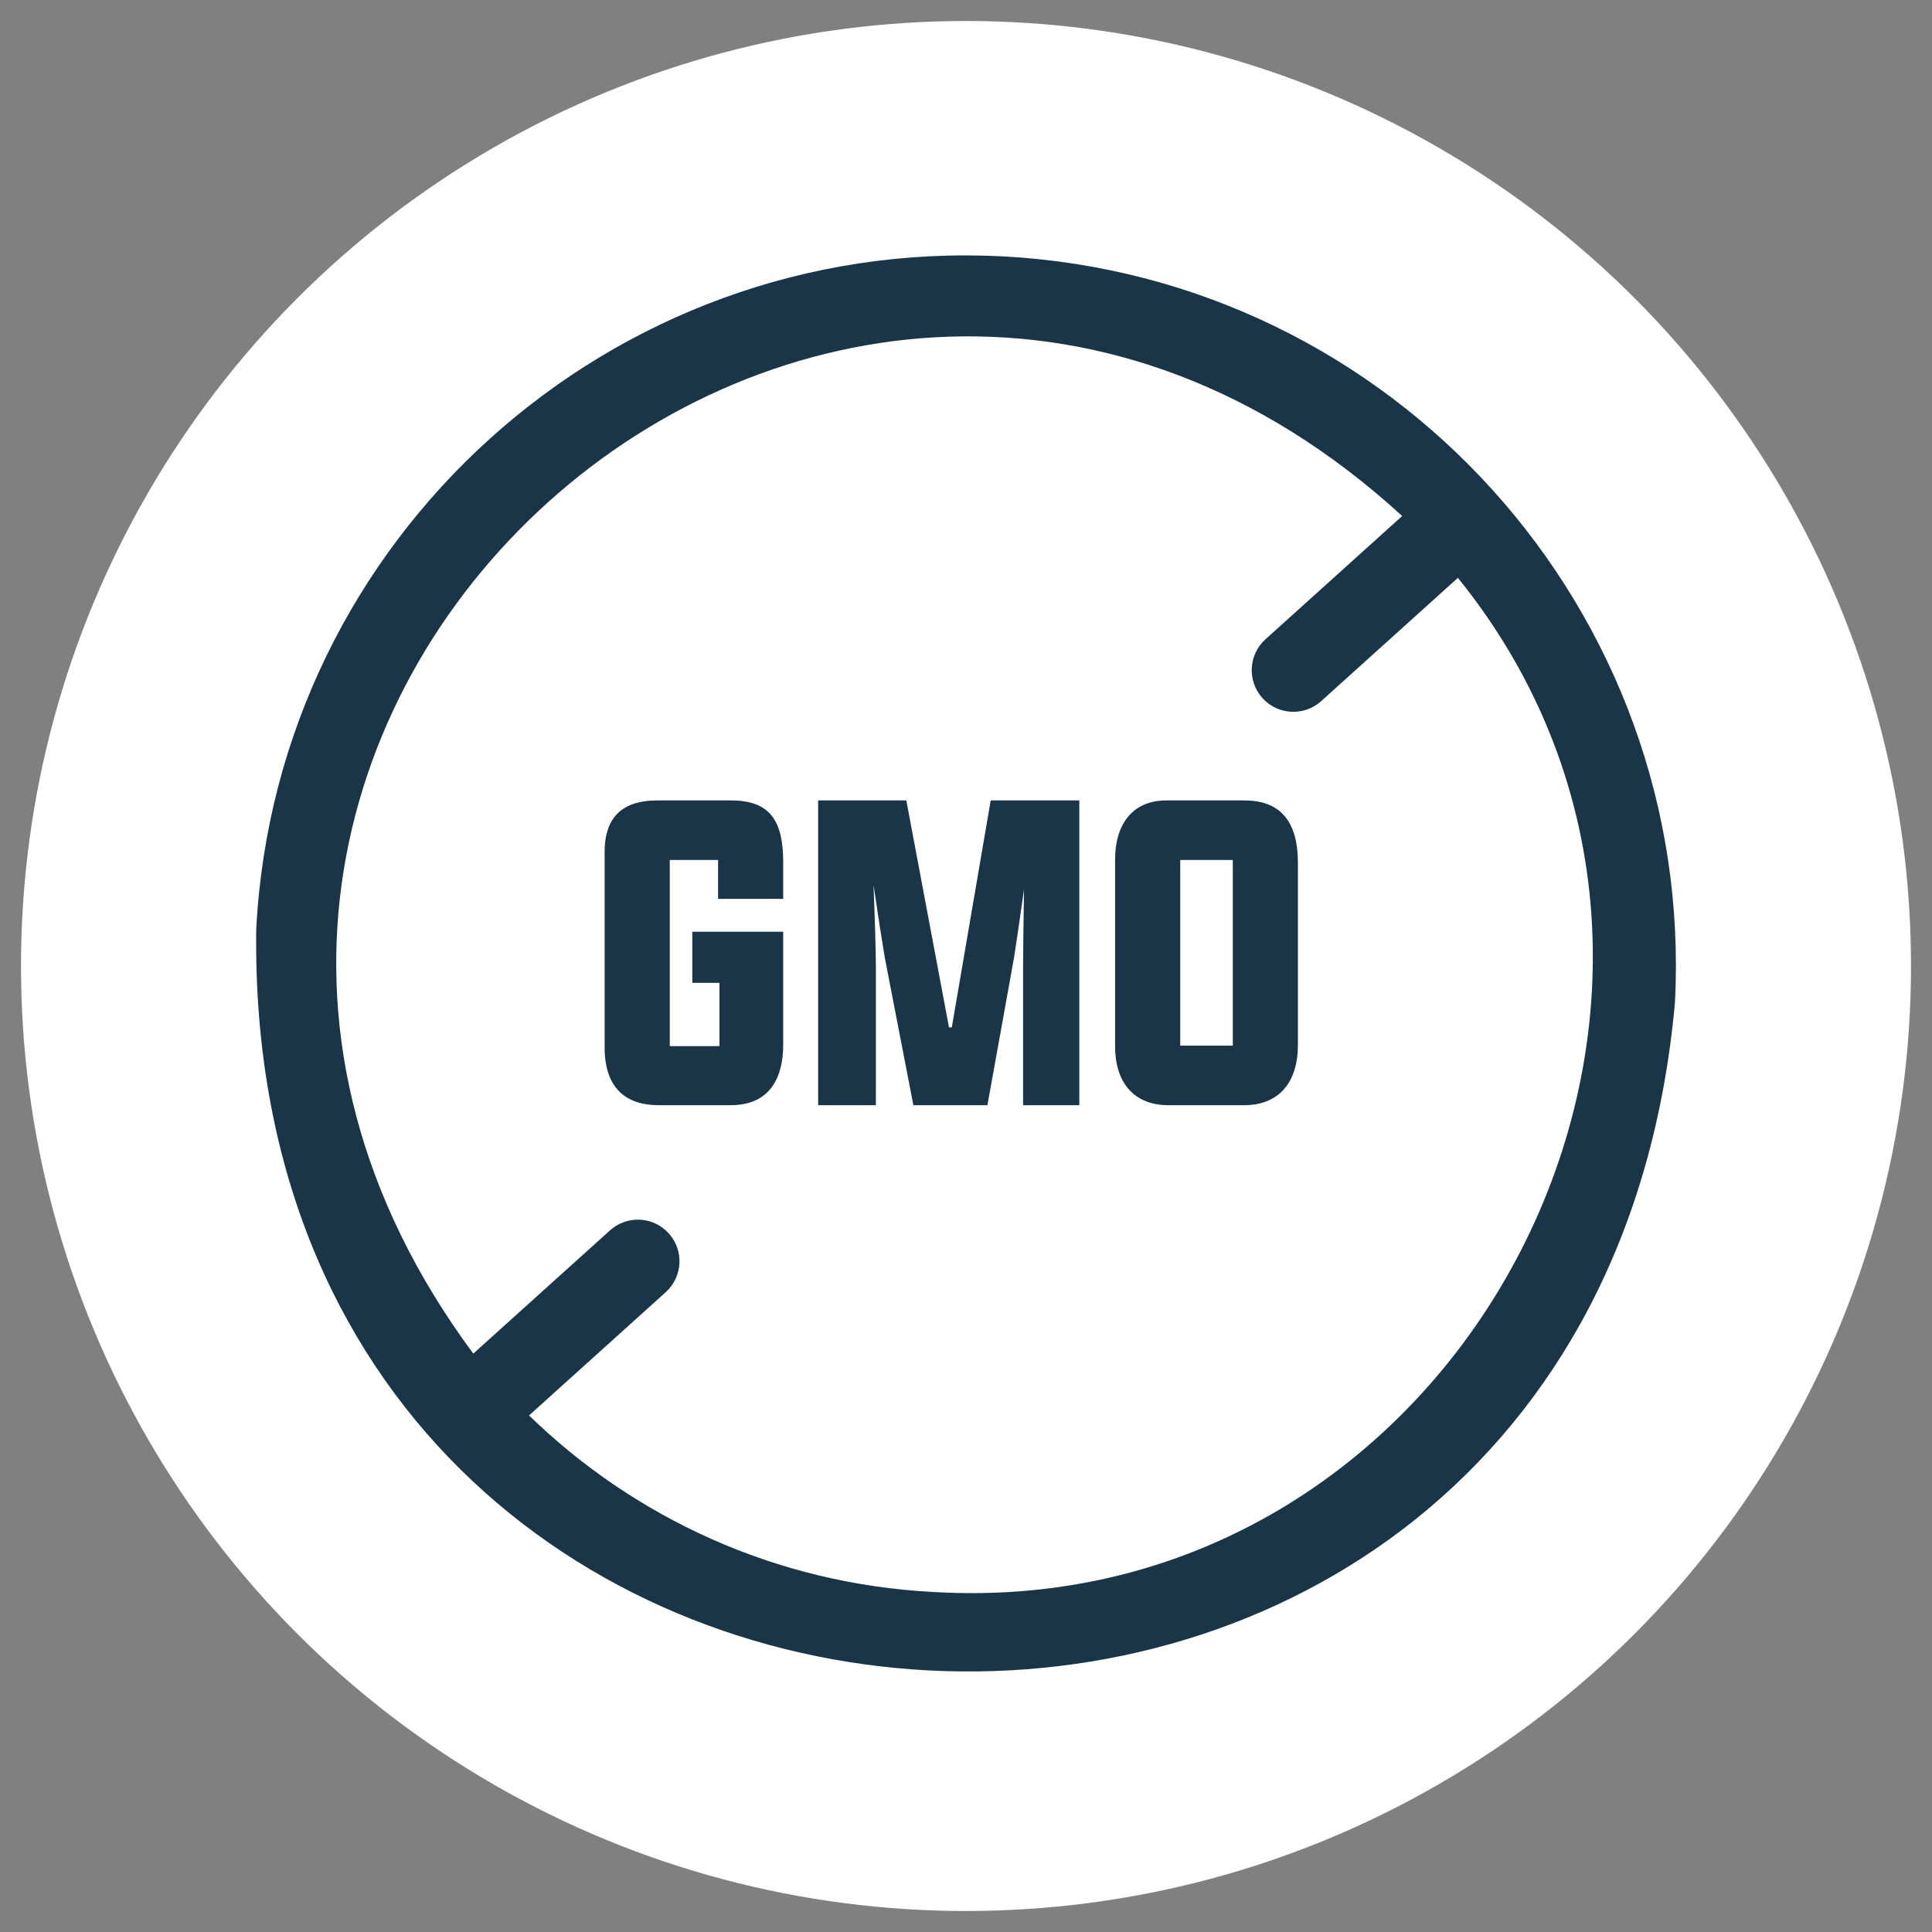
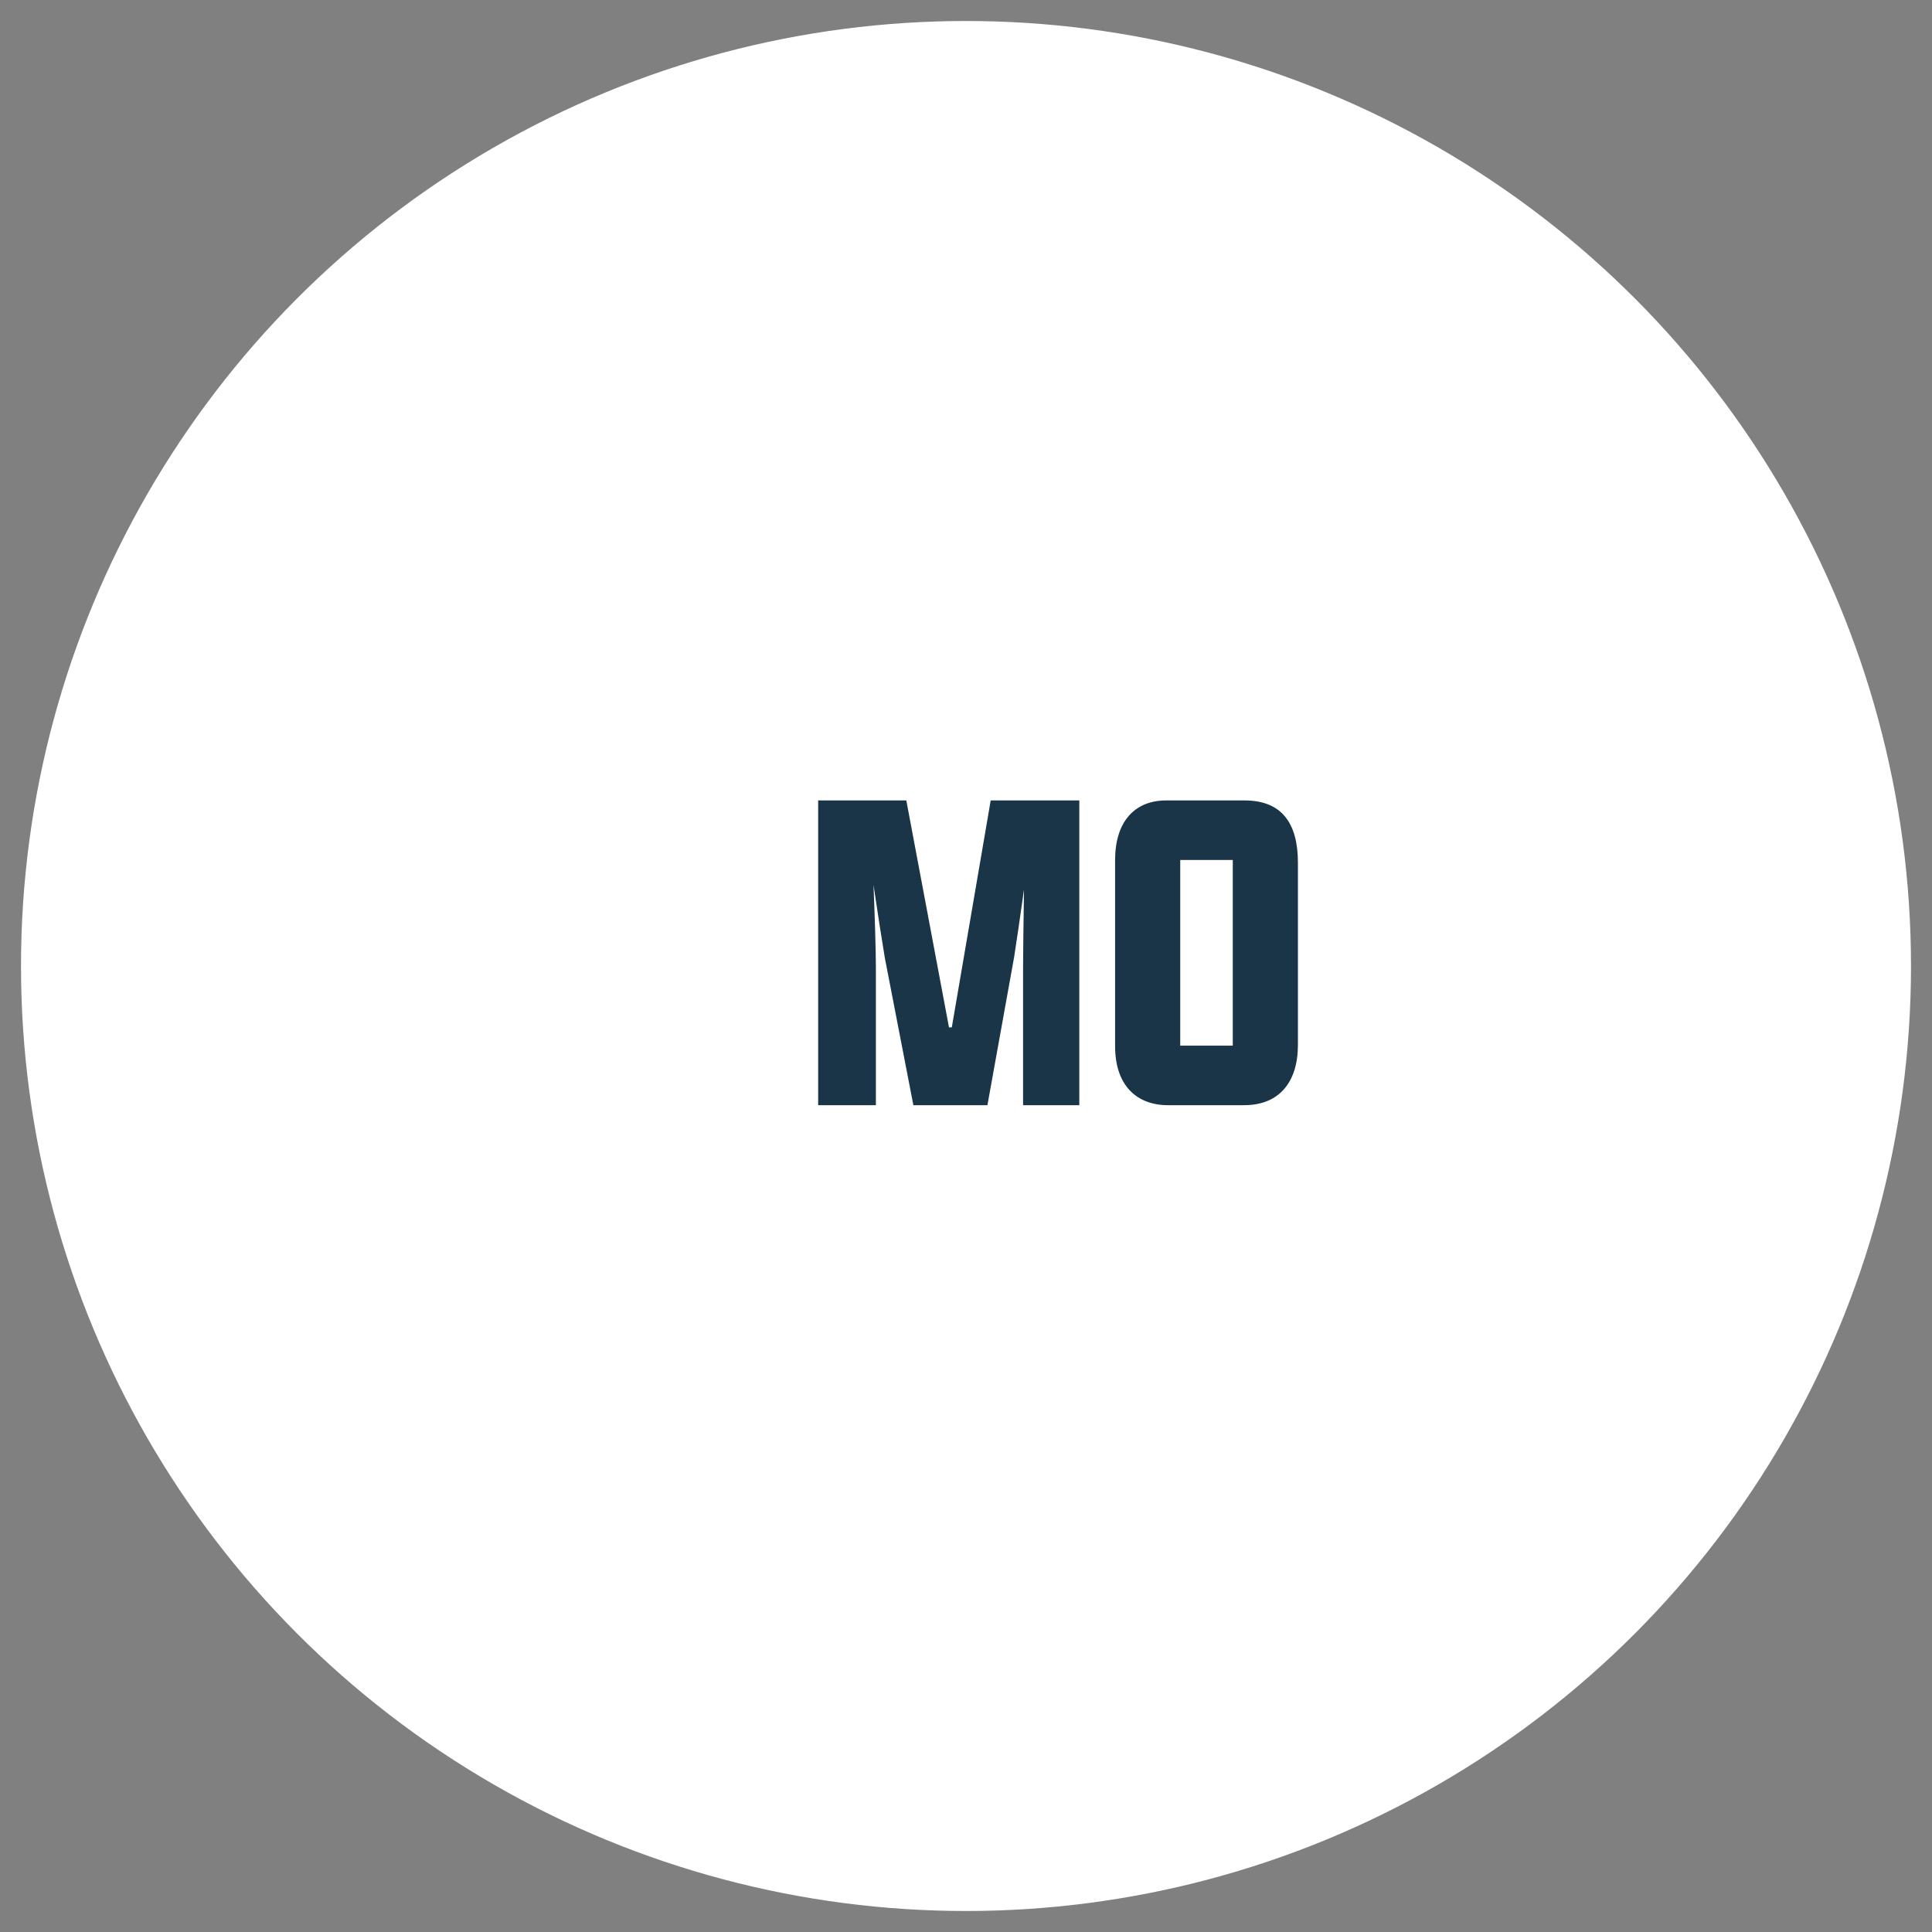
<svg xmlns="http://www.w3.org/2000/svg" fill="none" viewBox="0 0 46 46" height="46" width="46">
  <rect x="0" y="0" width="46" height="46" fill="#808080" stroke="none" />
  <circle fill="white" r="22.5" cy="23" cx="23" />
-   <path fill="#193547" d="M23.863 6.104C14.55 5.623 6.582 12.808 6.101 22.121C5.794 44.54 37.879 46.192 39.88 23.866C40.361 14.553 33.176 6.585 23.863 6.104ZM22.22 37.904C18.465 37.71 15.102 36.136 12.596 33.701L15.851 30.766C16.257 30.4 16.29 29.773 15.923 29.367C15.557 28.96 14.93 28.928 14.524 29.294L11.269 32.229C0.21 17.304 19.693 -0.247 33.385 12.286L30.13 15.221C29.724 15.588 29.692 16.214 30.058 16.621C30.424 17.027 31.051 17.059 31.457 16.693L34.712 13.758C42.637 23.561 34.925 38.666 22.22 37.904Z" />
  <path fill="#193547" d="M27.811 26.314C27.063 26.314 26.55 25.845 26.55 24.908V20.476C26.55 19.572 27.008 19.058 27.767 19.058H29.631C30.524 19.058 30.903 19.605 30.903 20.543V24.874C30.903 25.767 30.457 26.314 29.62 26.314H27.811ZM28.101 24.896H29.352V20.476H28.101V24.896Z" />
  <path fill="#193547" d="M24.359 26.314V23.01C24.359 22.675 24.37 21.95 24.381 21.179C24.292 21.816 24.202 22.43 24.146 22.787L23.51 26.314H21.747L21.066 22.798C20.999 22.396 20.898 21.749 20.798 21.068C20.831 21.883 20.854 22.675 20.854 23.01V26.314H19.48V19.058H21.579L22.595 24.461H22.662L23.588 19.058H25.698V26.314H24.359Z" />
-   <path fill="#193547" d="M18.648 21.402H17.097V20.476H15.947V24.908H17.13V23.401H16.483V22.184H18.648V24.874C18.648 25.622 18.358 26.314 17.398 26.314H15.679C14.887 26.314 14.396 25.89 14.396 24.941V20.286C14.396 19.404 14.876 19.058 15.646 19.058H17.41C18.369 19.058 18.648 19.583 18.648 20.543V21.402Z" />
</svg>